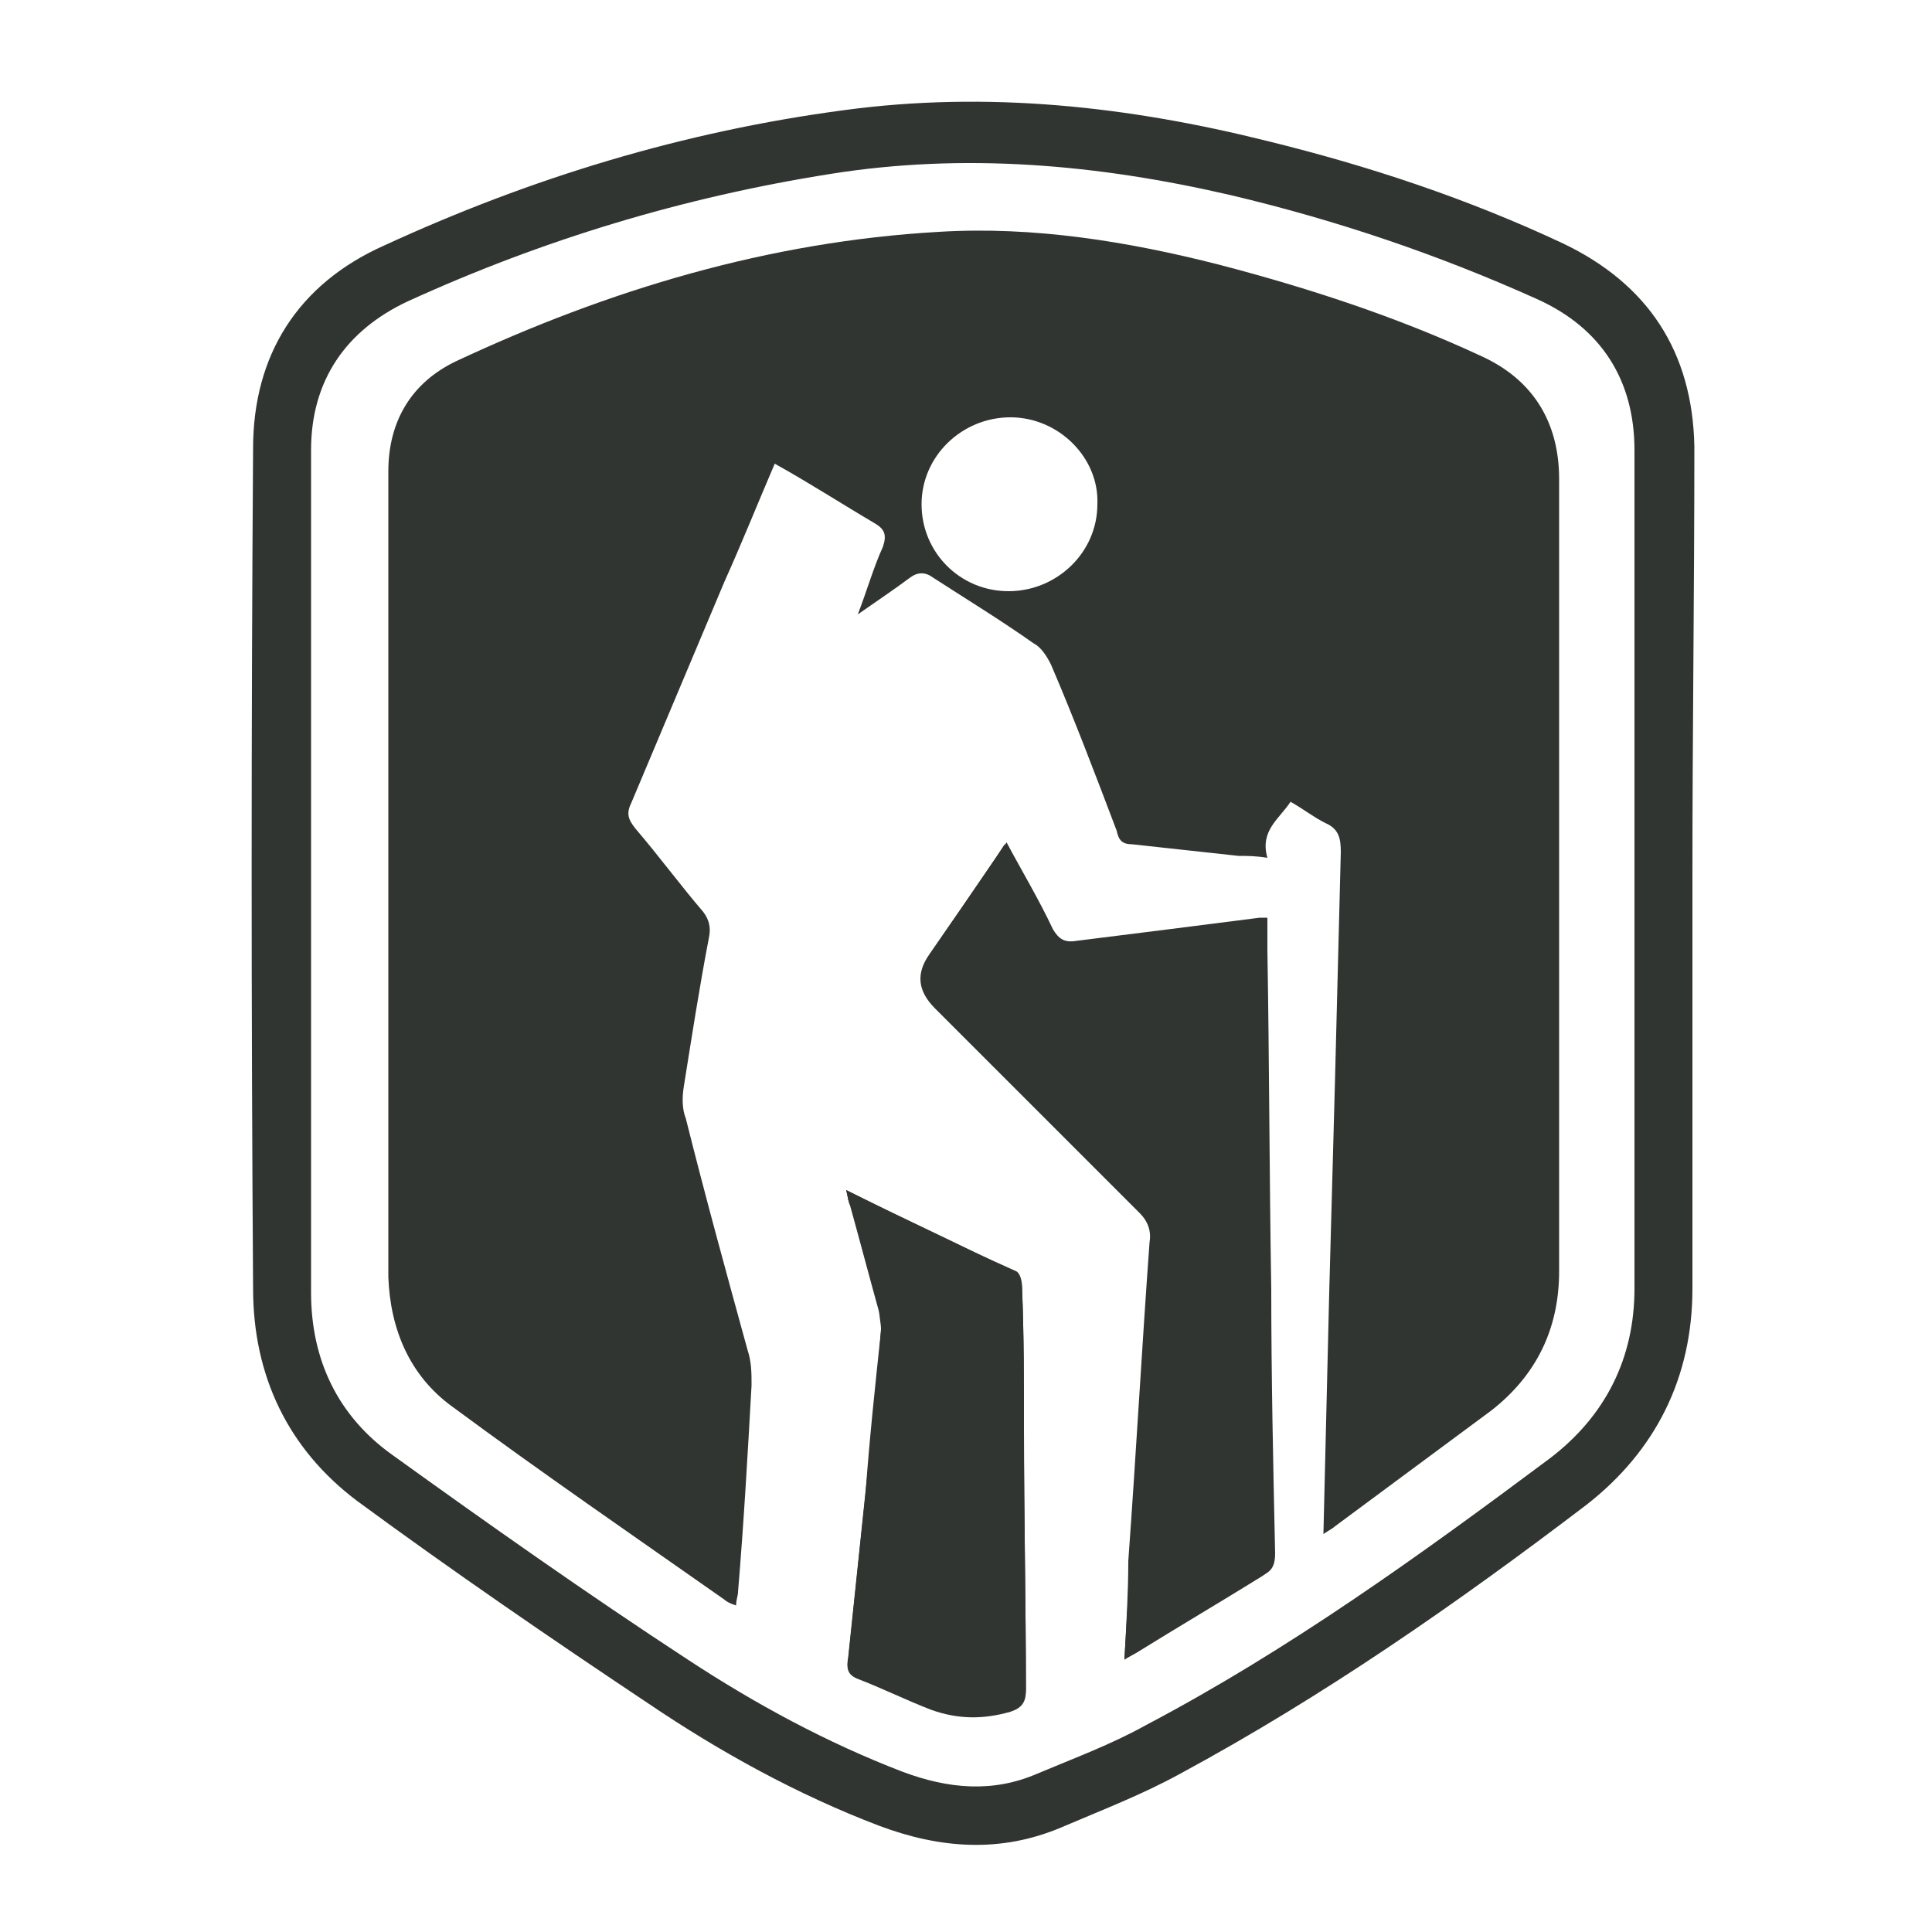
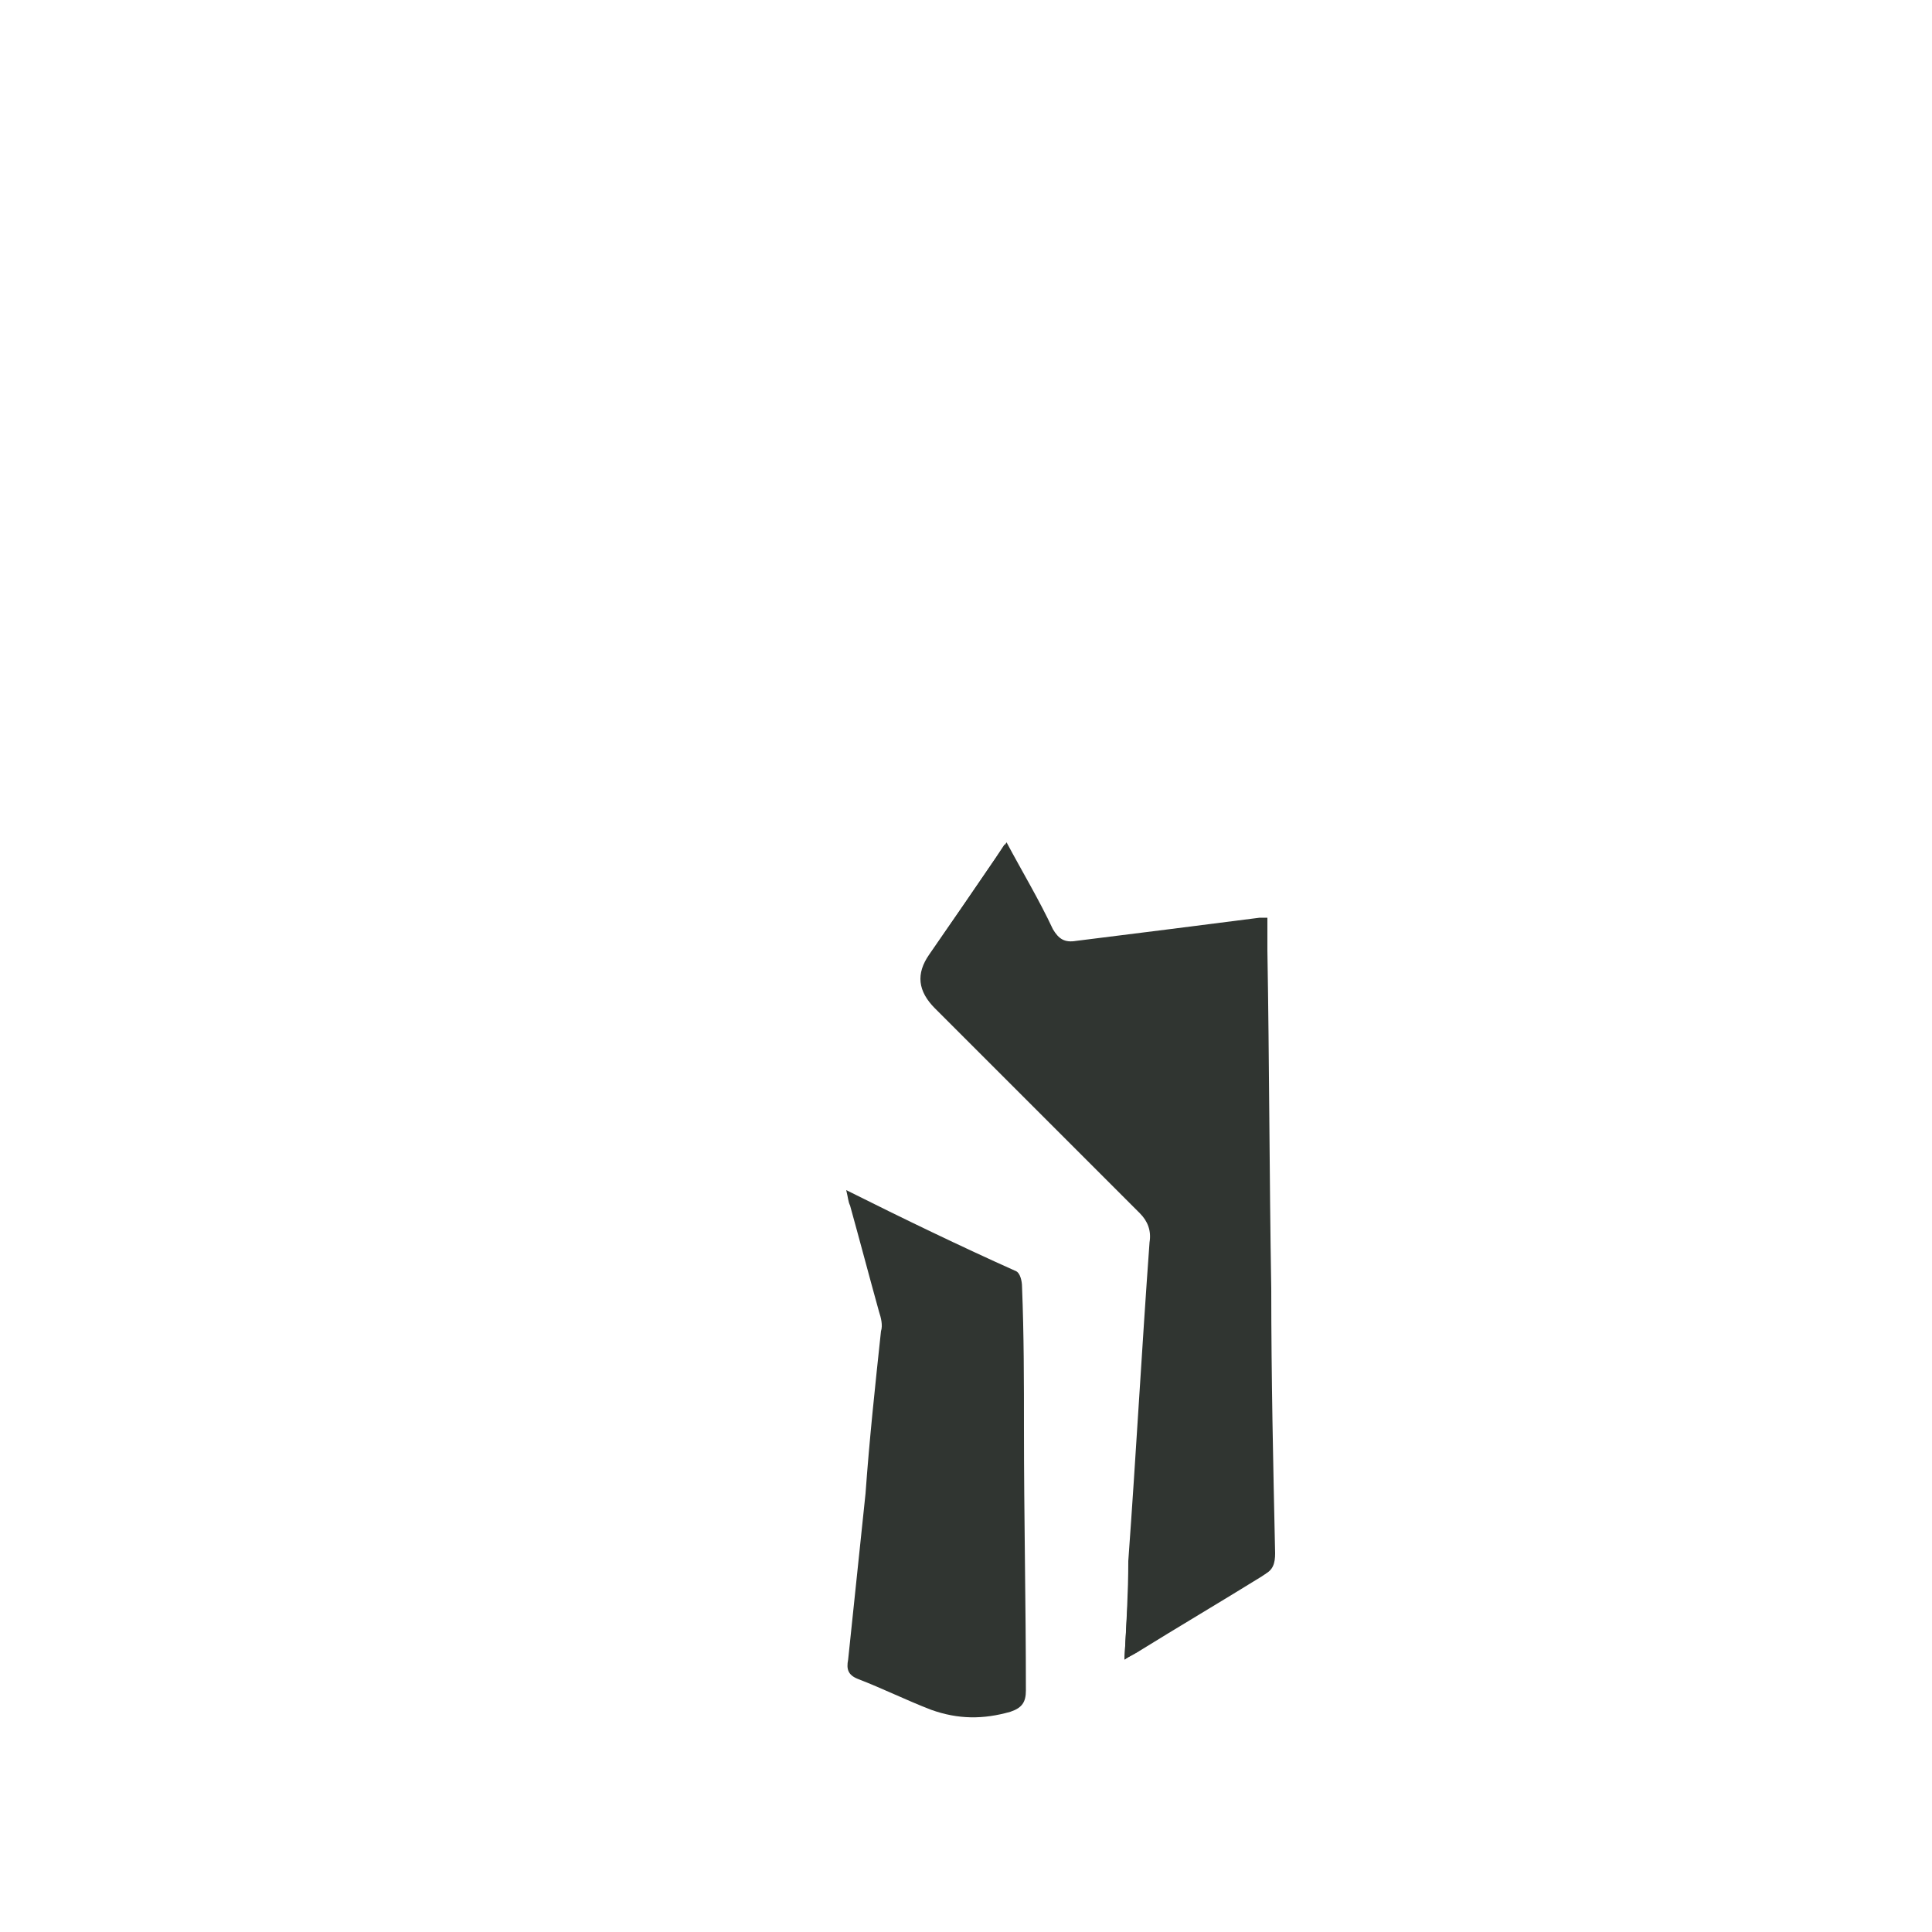
<svg xmlns="http://www.w3.org/2000/svg" version="1.1" id="Layer_1" x="0px" y="0px" viewBox="0 0 100 100" style="enable-background:new 0 0 100 100;" xml:space="preserve">
  <style type="text/css">
	.st0{fill:#303531;}
</style>
  <g>
-     <path class="st0" d="M87.6,45.3c0,7.1,0,14.2,0,21.4c0,4.6-1.9,8.4-5.5,11.2c-6.7,5.1-13.6,9.9-21,13.9c-2,1.1-4.1,1.9-6.2,2.8   c-3.1,1.3-6.2,1.1-9.4-0.1c-4.2-1.6-8.2-3.8-11.9-6.3c-5.1-3.4-10.2-6.9-15.1-10.5c-3.6-2.7-5.4-6.5-5.4-11   c-0.1-14.5-0.1-29,0-43.5c0-4.8,2.3-8.5,6.8-10.5c7.6-3.5,15.5-5.9,23.8-7c7.4-1,14.7-0.2,21.9,1.6c5.3,1.3,10.4,3,15.3,5.3   c4.4,2.1,6.7,5.6,6.8,10.5C87.7,30.6,87.6,37.9,87.6,45.3z M84.6,45.1c0-7.3,0-14.5,0-21.8c0-3.6-1.7-6.3-5-7.8   c-5.1-2.3-10.4-4.1-15.9-5.4C56.8,8.5,49.9,7.9,43,9c-7.6,1.2-14.9,3.4-21.9,6.6c-3.2,1.5-5,4.1-5,7.7c0,14.5,0,29.1,0,43.6   c0,3.5,1.4,6.4,4.2,8.4c5,3.6,10.1,7.2,15.3,10.6c3.5,2.3,7.2,4.3,11.1,5.8c2.4,0.9,4.7,1.1,7,0.1c1.9-0.8,3.8-1.5,5.6-2.5   c7.4-3.9,14.2-8.8,20.9-13.8c2.9-2.2,4.4-5.2,4.4-8.8C84.6,59.4,84.6,52.2,84.6,45.1z" />
    <path class="st0" d="M58.2,85.9c0.3-0.2,0.5-0.3,0.7-0.4c2.1-1.3,4.3-2.6,6.4-3.9c0.5-0.3,0.6-0.6,0.6-1.1   c-0.1-4.6-0.1-9.1-0.2-13.7c-0.1-5.8-0.1-11.6-0.2-17.5c0-0.5,0-1.1,0-1.7c-0.2,0-0.3,0-0.4,0c-3.2,0.4-6.4,0.8-9.5,1.2   c-0.6,0.1-0.9-0.1-1.2-0.6c-0.8-1.5-1.6-2.9-2.4-4.5c-1.3,2-2.6,3.8-3.9,5.7c-0.7,1-0.6,1.9,0.3,2.8c3.5,3.5,7,7,10.6,10.6   c0.4,0.4,0.6,0.9,0.5,1.5c-0.4,5.5-0.7,11-1.1,16.5C58.4,82.4,58.3,84.1,58.2,85.9z M43.8,61.6c0.1,0.4,0.1,0.6,0.2,0.8   c0.5,1.8,1,3.7,1.5,5.5c0.1,0.3,0.2,0.7,0.1,1c-0.3,2.8-0.6,5.6-0.8,8.4c-0.3,2.9-0.6,5.7-0.9,8.6c-0.1,0.5,0,0.8,0.5,1   c1.3,0.5,2.5,1.1,3.8,1.6c1.4,0.5,2.7,0.5,4.1,0.1c0.6-0.2,0.8-0.5,0.8-1.1C53.1,83,53,78.5,53,74c0-2.5,0-4.9-0.1-7.4   c0-0.3-0.1-0.7-0.3-0.8C49.7,64.5,46.8,63.1,43.8,61.6z" />
-     <path class="st0" d="M68.5,79.4c0.1-4.3,0.2-8.4,0.3-12.5c0.1-3.7,0.2-7.4,0.3-11c0.1-3.9,0.2-7.9,0.3-11.8c0-0.7-0.1-1.2-0.8-1.5   c-0.6-0.3-1.1-0.7-1.8-1.1c-0.6,0.9-1.6,1.5-1.2,2.9c-0.6-0.1-1.1-0.1-1.5-0.1c-1.8-0.2-3.7-0.4-5.5-0.6c-0.5,0-0.7-0.2-0.8-0.7   c-1.1-2.9-2.2-5.8-3.4-8.6c-0.2-0.4-0.5-0.9-0.9-1.1c-1.7-1.2-3.5-2.3-5.2-3.4c-0.4-0.3-0.8-0.3-1.2,0c-0.8,0.6-1.7,1.2-2.7,1.9   c0.5-1.3,0.8-2.4,1.3-3.5c0.2-0.6,0.1-0.9-0.4-1.2c-1.7-1-3.4-2.1-5.2-3.1c-0.9,2.1-1.7,4.1-2.6,6.1c-1.6,3.8-3.2,7.6-4.8,11.4   c-0.3,0.6-0.2,0.9,0.2,1.4c1.2,1.4,2.3,2.9,3.5,4.3c0.3,0.4,0.4,0.8,0.3,1.3c-0.5,2.6-0.9,5.2-1.3,7.7c-0.1,0.6-0.1,1.2,0.1,1.7   c1,4,2.1,8,3.2,12c0.2,0.6,0.2,1.2,0.2,1.8c-0.2,3.6-0.4,7.1-0.7,10.7c0,0.2-0.1,0.4-0.1,0.7c-0.3-0.1-0.5-0.2-0.6-0.3   c-4.7-3.3-9.5-6.6-14.1-10c-2.2-1.6-3.2-4-3.3-6.7c0-13.9,0-27.8,0-41.7c0-2.6,1.2-4.6,3.5-5.7c7.9-3.7,16.2-6.2,25-6.7   c4.9-0.3,9.8,0.5,14.5,1.7c4.6,1.2,9.2,2.7,13.5,4.7c2.7,1.2,4.1,3.4,4.1,6.4c0,13.7,0,27.3,0,41c0,3-1.2,5.4-3.5,7.2   c-2.7,2-5.4,4-8.1,6C69,79.1,68.8,79.2,68.5,79.4z M52.3,21.6c-2.5,0-4.6,2-4.6,4.5c0,2.5,2,4.5,4.5,4.5c2.5,0,4.6-2,4.6-4.5   C56.9,23.7,54.8,21.6,52.3,21.6z" />
    <path class="st0" d="M58.2,85.9c0.1-1.8,0.2-3.5,0.3-5.2c0.3-5.5,0.7-11,1.1-16.5c0-0.6-0.1-1-0.5-1.5c-3.5-3.5-7.1-7-10.6-10.6   c-0.9-0.9-1-1.8-0.3-2.8c1.3-1.9,2.5-3.7,3.9-5.7c0.8,1.5,1.7,3,2.4,4.5c0.3,0.5,0.6,0.7,1.2,0.6c3.2-0.4,6.4-0.8,9.5-1.2   c0.1,0,0.2,0,0.4,0c0,0.6,0,1.1,0,1.7c0.1,5.8,0.1,11.6,0.2,17.5c0,4.6,0.1,9.1,0.2,13.7c0,0.5-0.1,0.9-0.6,1.1   c-2.2,1.3-4.3,2.6-6.4,3.9C58.8,85.6,58.5,85.7,58.2,85.9z" />
-     <path class="st0" d="M43.8,61.6c3,1.5,5.9,2.8,8.8,4.3c0.2,0.1,0.3,0.5,0.3,0.8C53,69.1,53,71.6,53,74c0,4.5,0.1,9,0.1,13.4   c0,0.6-0.2,0.9-0.8,1.1c-1.4,0.4-2.8,0.4-4.1-0.1c-1.3-0.5-2.5-1.1-3.8-1.6c-0.5-0.2-0.6-0.5-0.5-1c0.3-2.9,0.6-5.7,0.9-8.6   c0.3-2.8,0.6-5.6,0.8-8.4c0-0.3-0.1-0.7-0.1-1c-0.5-1.8-1-3.7-1.5-5.5C43.9,62.2,43.9,62,43.8,61.6z" />
  </g>
</svg>